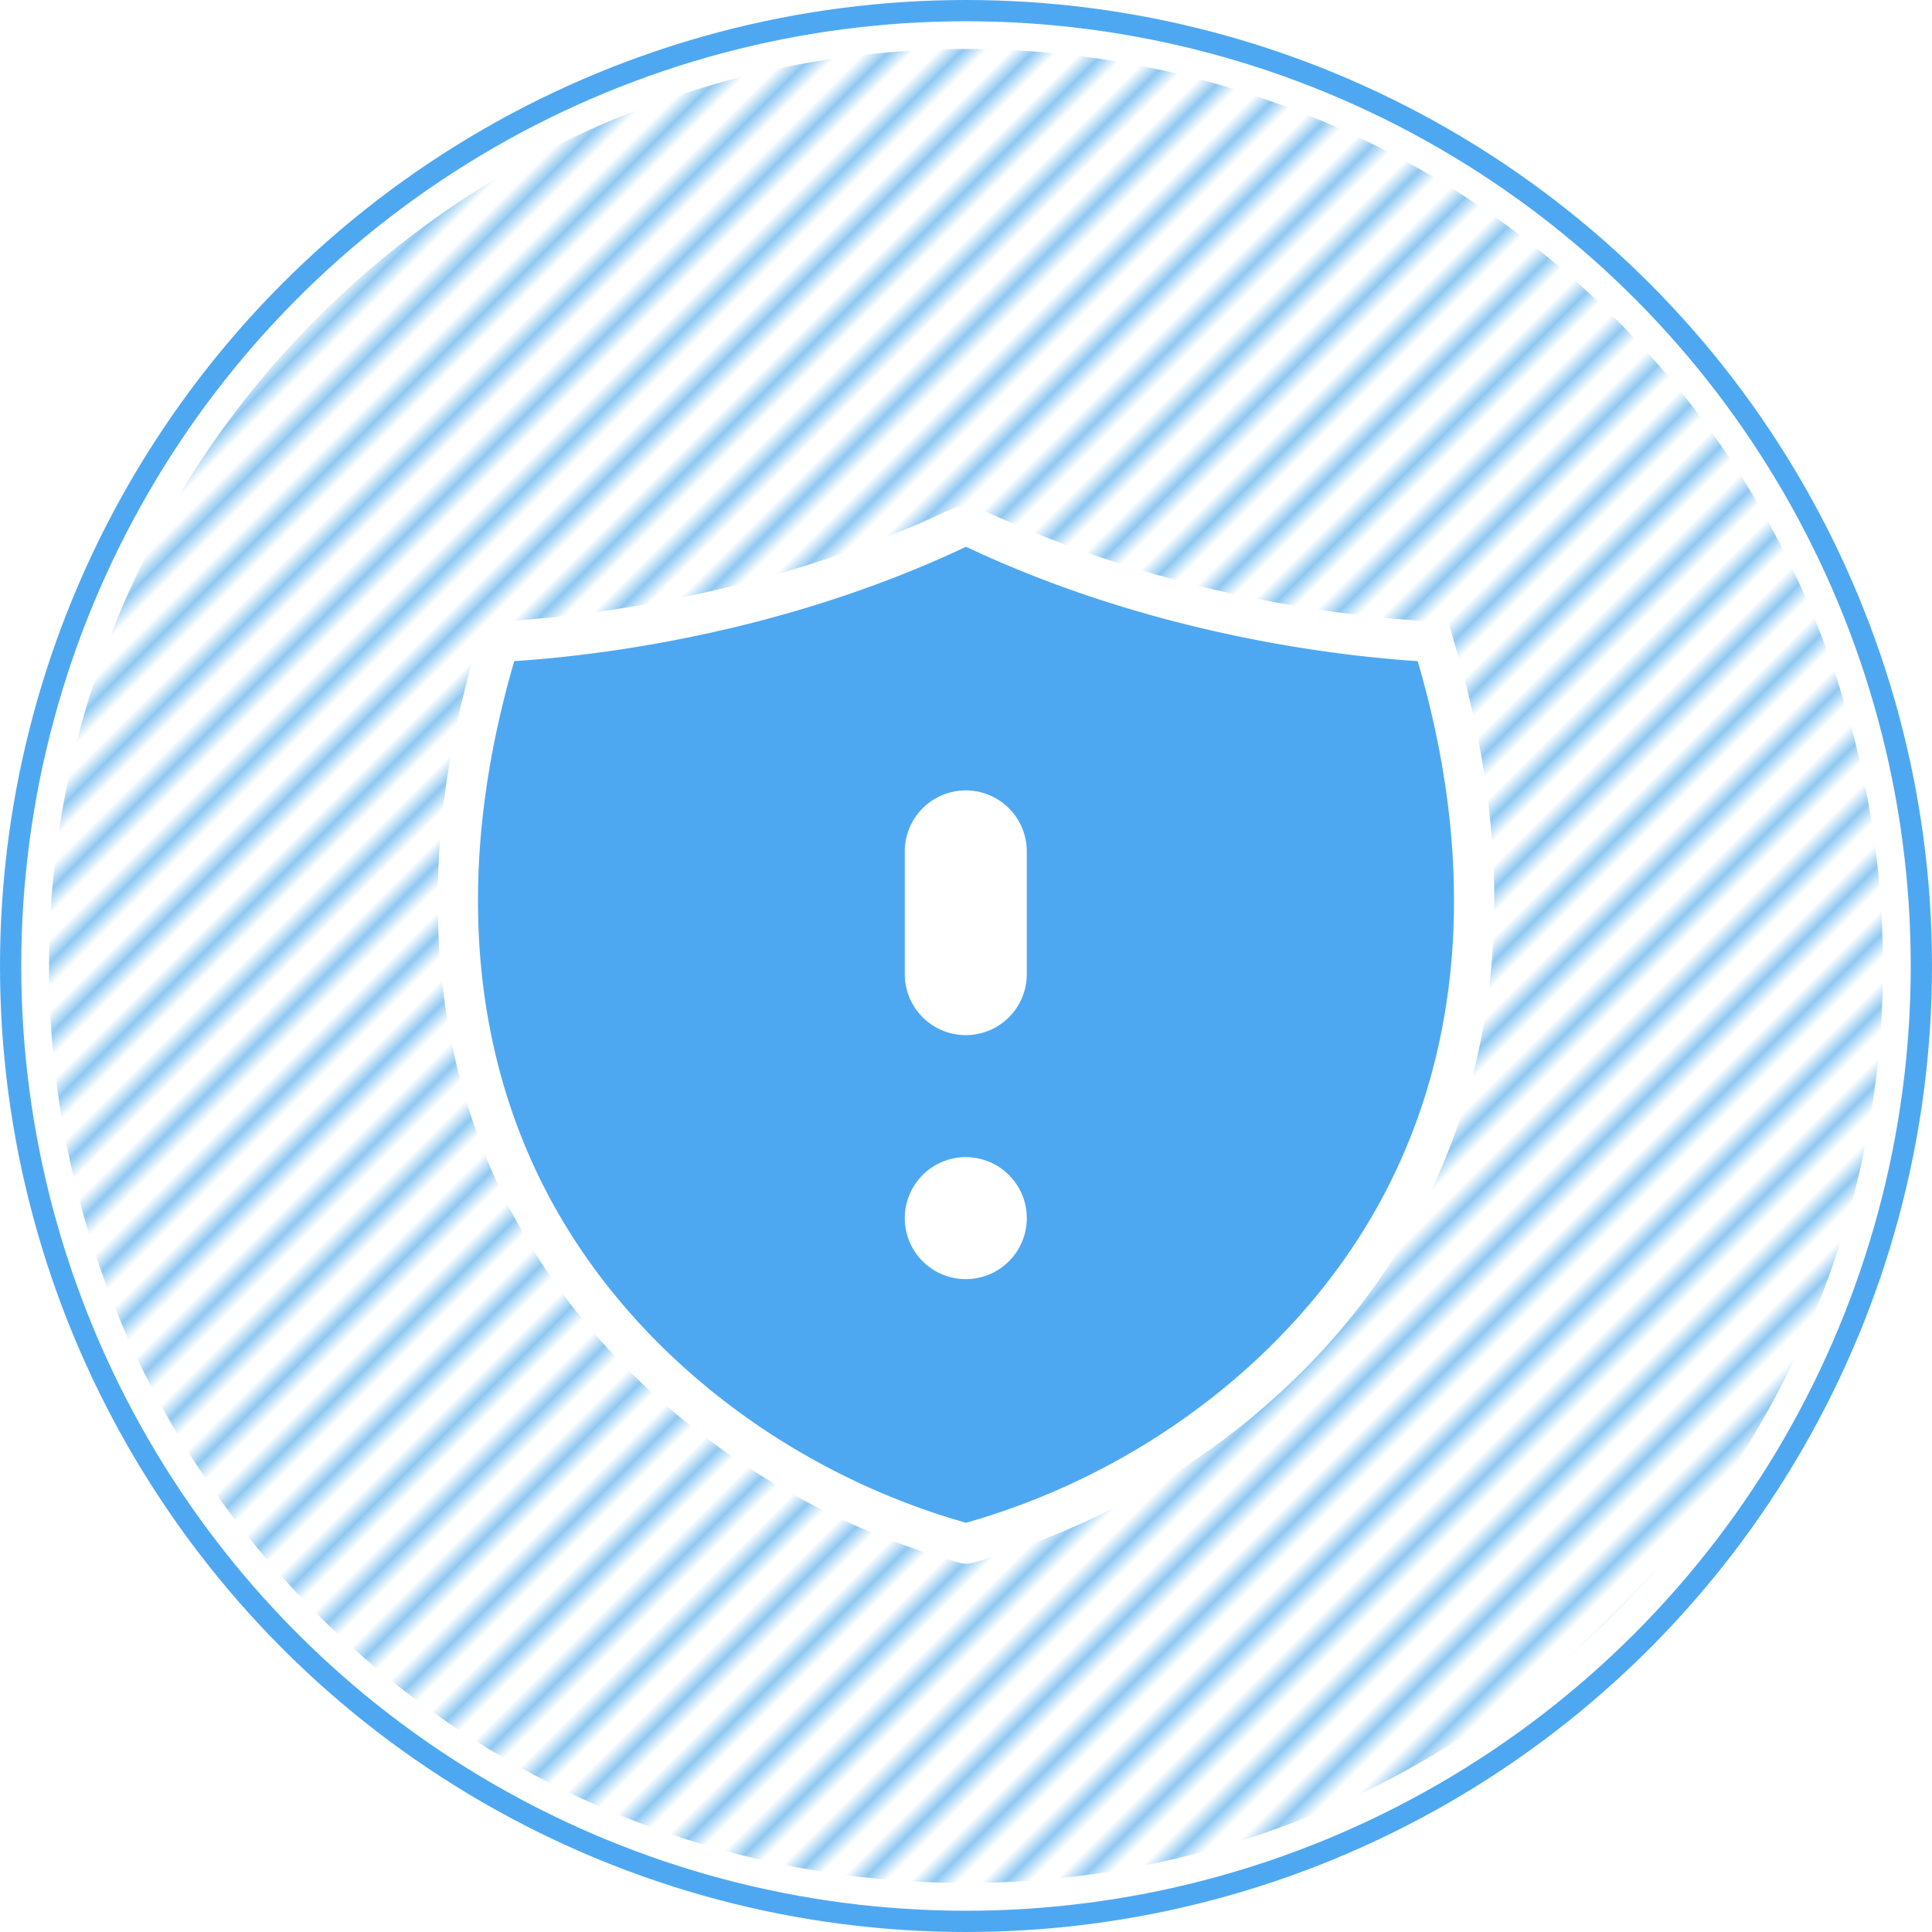
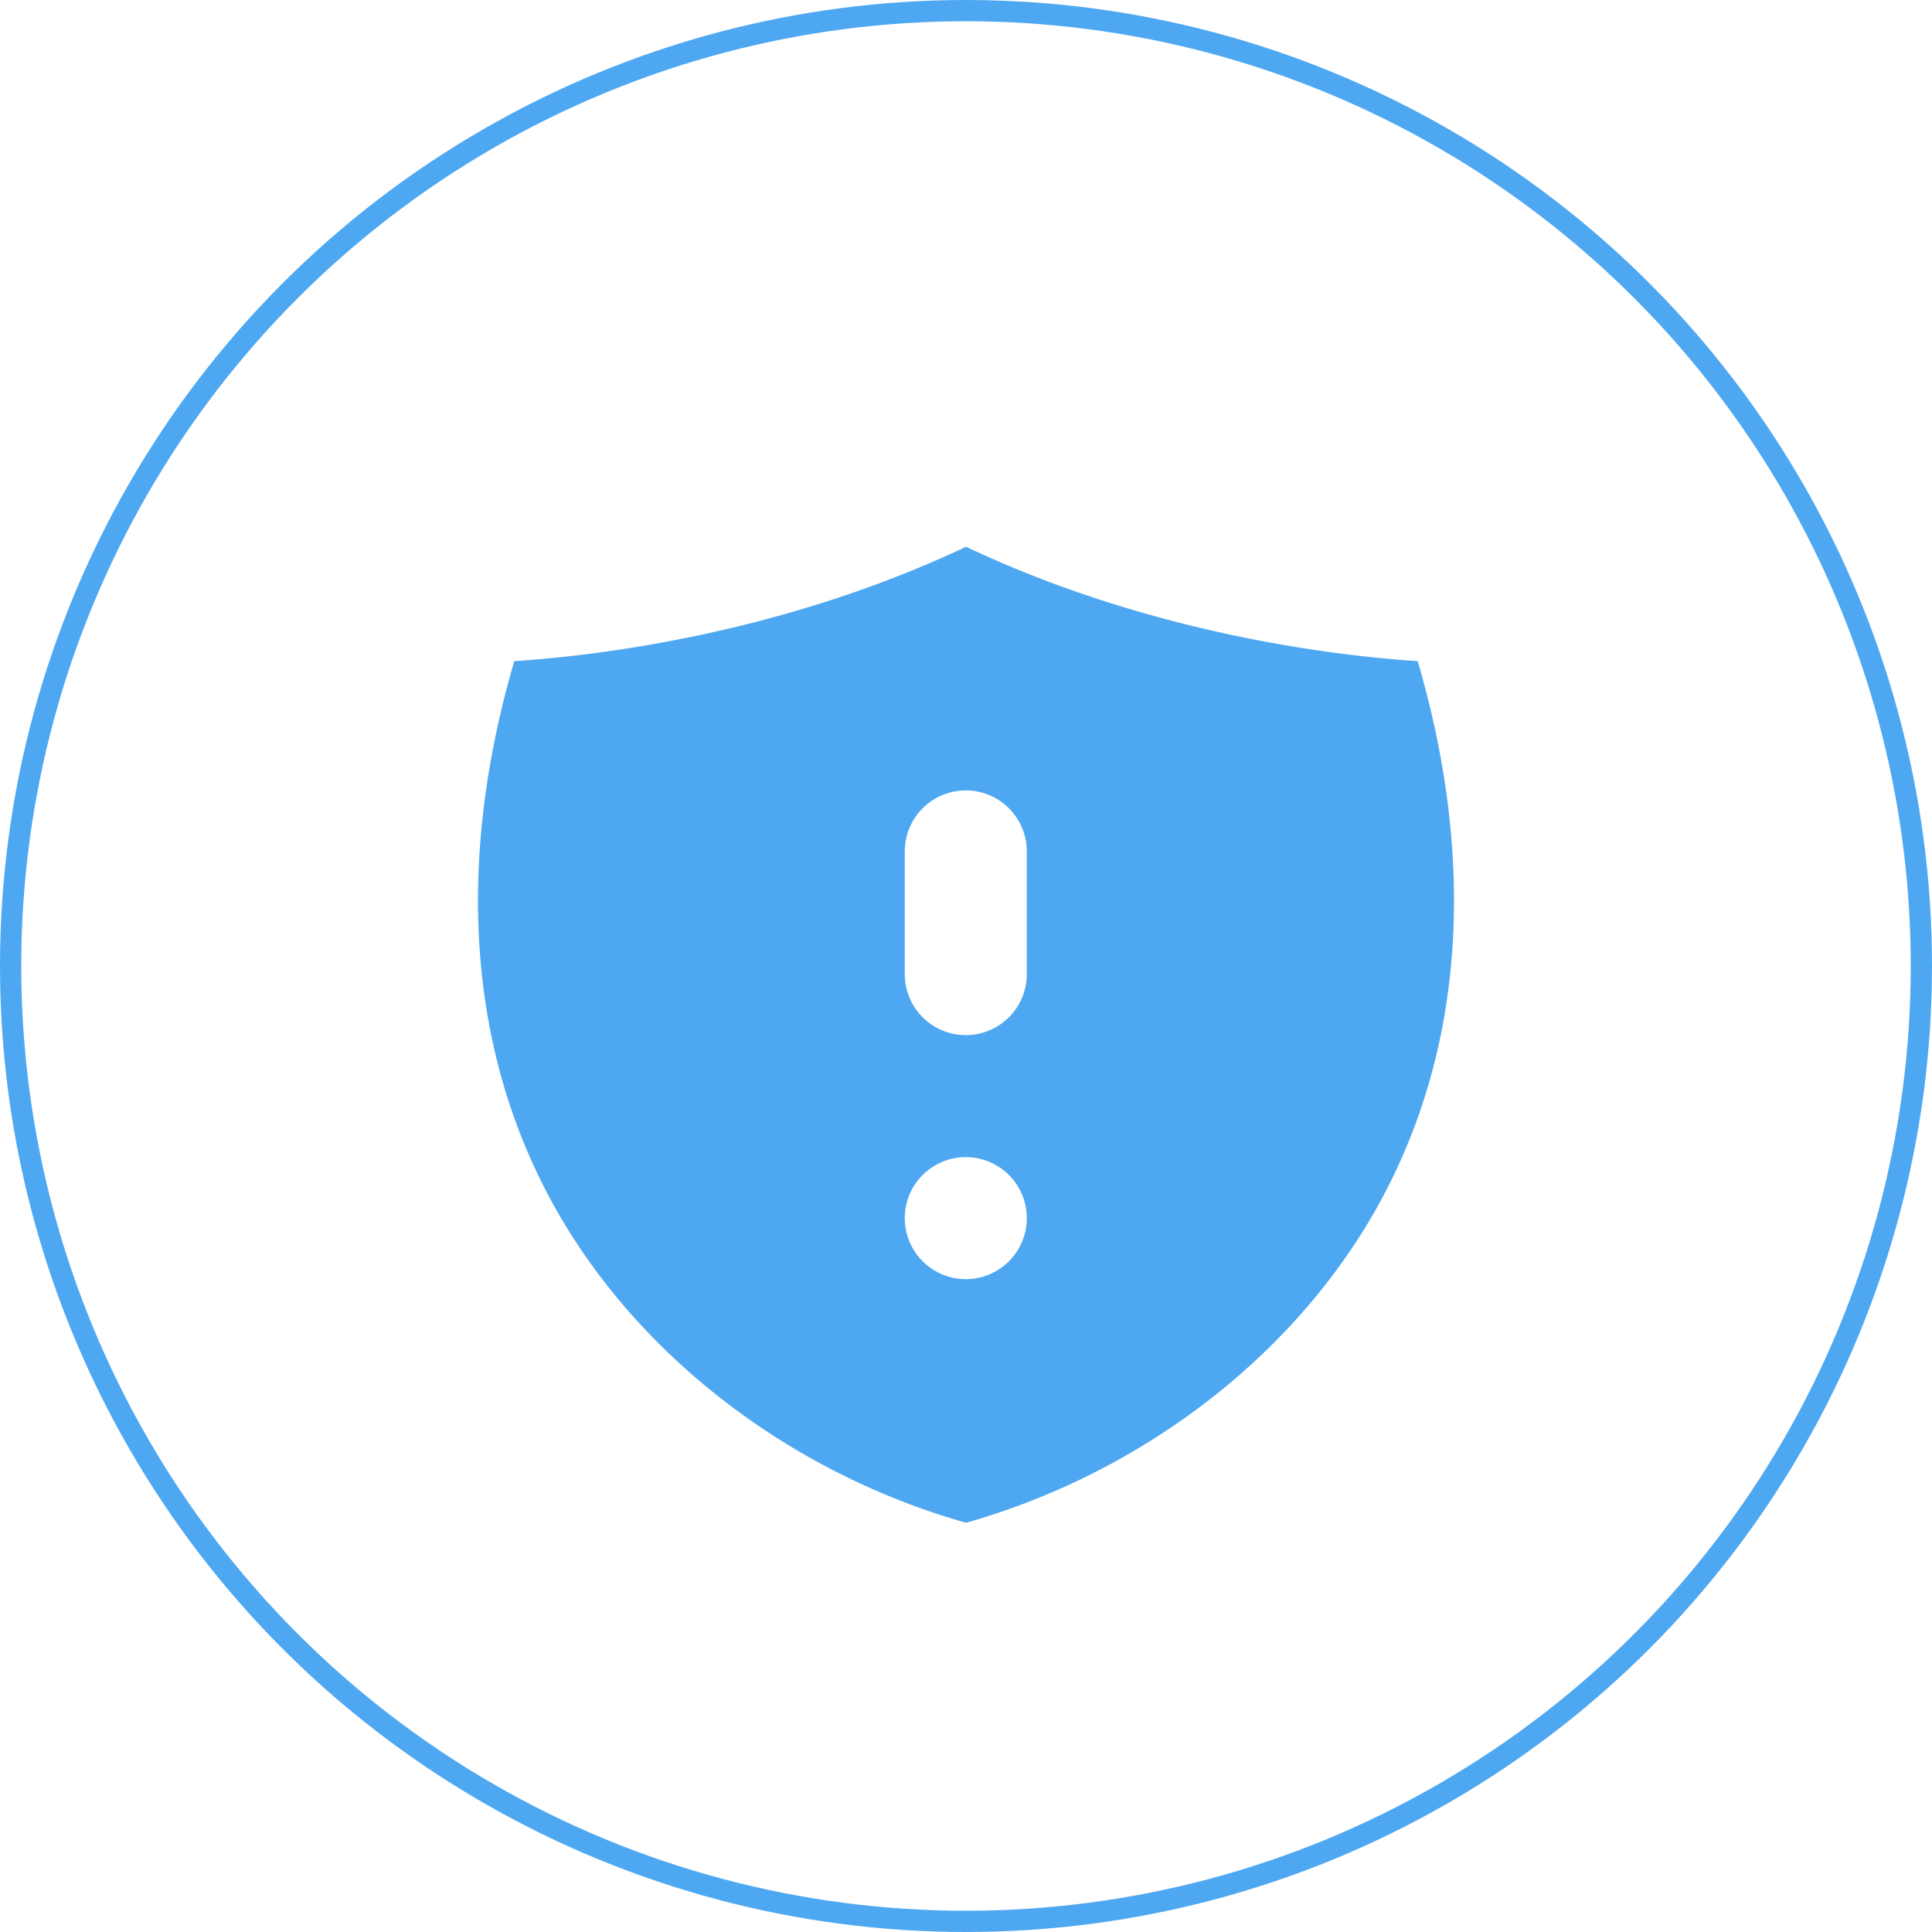
<svg xmlns="http://www.w3.org/2000/svg" xmlns:xlink="http://www.w3.org/1999/xlink" width="909.186" height="909.186" version="1.1" id="svg1" xml:space="preserve">
  <defs id="defs1">
    <pattern xlink:href="#pattern46" preserveAspectRatio="xMidYMid" id="pattern32" patternTransform="rotate(45 1783.322 -738.686) scale(8)" />
    <pattern xlink:href="#pattern34" preserveAspectRatio="xMidYMid" id="pattern46" patternTransform="rotate(45 5578.596 4414.856) scale(8)" />
    <pattern xlink:href="#pattern11-8" preserveAspectRatio="xMidYMid" id="pattern34" patternTransform="rotate(45 4984.131 2979.692) scale(8)" />
    <pattern xlink:href="#Strips1_1.5-5" preserveAspectRatio="xMidYMid" id="pattern11-8" patternTransform="rotate(45 6398.688 2385.676) scale(8)" x="0" y="0" />
    <pattern patternUnits="userSpaceOnUse" width="2.5" height="1" patternTransform="scale(2)" preserveAspectRatio="xMidYMid" id="Strips1_1.5-5" style="fill:#8fc8f2">
-       <path style="stroke:none" id="rect140-6" d="M0-.5h1v2H0z" />
-     </pattern>
+       </pattern>
  </defs>
  <g id="layer1" transform="translate(-3331.88 1205.213)">
    <g id="g47">
      <g id="g23" transform="translate(2377.857)">
        <circle style="fill:#fff;fill-opacity:1;stroke:#4ea8f1;stroke-width:10;stroke-linecap:round;stroke-linejoin:round;stroke-miterlimit:10;stroke-dasharray:none;stroke-dashoffset:13.501;stroke-opacity:1" id="circle3" cx="1408.615" cy="-750.62" r="449.593" />
        <path id="path7" style="fill:url(#pattern32);fill-opacity:1;stroke:none;stroke-width:10;stroke-linecap:round;stroke-linejoin:round;stroke-miterlimit:10;stroke-dasharray:none;stroke-dashoffset:13.501;stroke-opacity:1" d="M1405.299-1182.154c-33.126.33-66.229 4.338-98.42 12.187-54.64 13.253-106.679 37.242-152.108 70.388-37.316 27.141-70.256 60.298-97.08 97.847-33.138 46.278-57.018 99.171-69.685 154.67-10.105 44.045-13.251 89.682-9.217 134.694 3.975 44.763 14.993 88.894 32.568 130.256 18.853 44.46 45.208 85.738 77.692 121.478 31.408 34.613 68.467 64.092 109.297 86.843 44.876 25.046 94.255 42.01 145.067 49.74 50.31 7.695 101.98 6.404 151.837-3.828 50.925-10.418 99.921-30.16 143.858-57.933 41.912-26.456 79.169-60.24 109.669-99.303 29.153-37.315 52.087-79.472 67.566-124.224 15.463-44.63 23.557-91.807 23.791-139.041a431.09 431.09 0 0 0-20.987-135.171c-15.18-46.885-38.434-91.153-68.506-130.201-30.024-39.036-66.79-72.868-108.178-99.556-56.218-36.287-120.987-59.244-187.528-66.347a439.612 439.612 0 0 0-49.636-2.499z" />
      </g>
      <g id="g46" transform="translate(0 32.364)">
-         <path id="path45" style="fill:#fff;fill-opacity:1;stroke-width:28.707" d="M3786.064-999.314c-5.036.167-9.489 2.77-13.978 4.761a541.909 541.909 0 0 1-69.757 25.8c-29.786 8.77-60.155 15.175-90.917 19.36a592.377 592.377 0 0 1-39.262 4c-4.187.284-8.373 1.814-11.416 4.771-2.875 2.668-4.682 6.328-5.47 10.14-8.272 28.948-14.069 58.659-16.322 88.703-2.419 31.876-.848 64.13 5.61 95.467 6.074 29.614 16.472 58.383 31.163 84.824 15.852 28.658 36.519 54.556 60.413 76.917 30.327 28.433 65.845 51.237 104.123 67.403 14.41 6.079 29.207 11.263 44.317 15.307 3.831.672 7.478-1.037 11.098-1.994 61.992-18.439 119.044-53.883 162.14-102.211 25.36-28.517 45.62-61.685 58.555-97.629 13.118-36.187 19.123-74.806 18.687-113.254-.323-38.51-6.796-76.812-17.493-113.755-1.325-4.615-2.652-9.23-3.977-13.847-22.985-1.259-45.862-3.586-68.597-7.304-36.6-6.01-72.752-15.096-107.624-27.842-14.453-5.255-28.674-11.273-42.684-17.66-2.716-1.16-5.624-2.055-8.609-1.957z" />
        <path d="M3982.21-673.6c-38.725 72.14-111.525 128.749-195.721 152.633-84.254-23.884-157.054-80.493-195.779-152.633-38.582-71.824-44.266-158.92-16.822-252.847 39.098-2.555 125.878-12.86 212.6-53.825 86.695 40.964 173.474 51.27 212.544 53.825 27.5 93.928 21.76 181.023-16.822 252.847zm-224.543-105.726a28.707 28.707 0 1 0 57.413 0v-57.413a28.707 28.707 0 1 0-57.413 0zm0 114.826a28.707 28.707 0 1 0 57.413 0 28.707 28.707 0 0 0-57.413 0z" fill="#5c5f62" id="path1-535" style="fill:#4ea8f1;fill-opacity:1;stroke-width:28.707" />
      </g>
    </g>
  </g>
  <style type="text/css" id="style1">.st1{fill:#f96364}.st2{fill:#fcb0b0}.st3{fill:#d3d9d9}.st4{fill:#e8eaea}.st5{fill:#a8b2b4}.st6{fill:#fedd8e}.st7{fill:#fdd367}.st8{fill:#fee9b4}.st9{fill:#333}.st10{fill:#7ad1f9}.st11{fill:#d3f0fd}.st12{fill:#4cc3f7}.st13{fill:#a6e1fb}.st14{fill:#7bde9e}.st15{fill:#d3f3de}.st16{fill:#50d27e}.st17{fill:#a7e9bf}.st18{fill:#bd90be}.st19{fill:#e9dae9}.st20{fill:#a76ba8}.st21{fill:#d3b5d3}.st0{fill:#000}</style>
</svg>